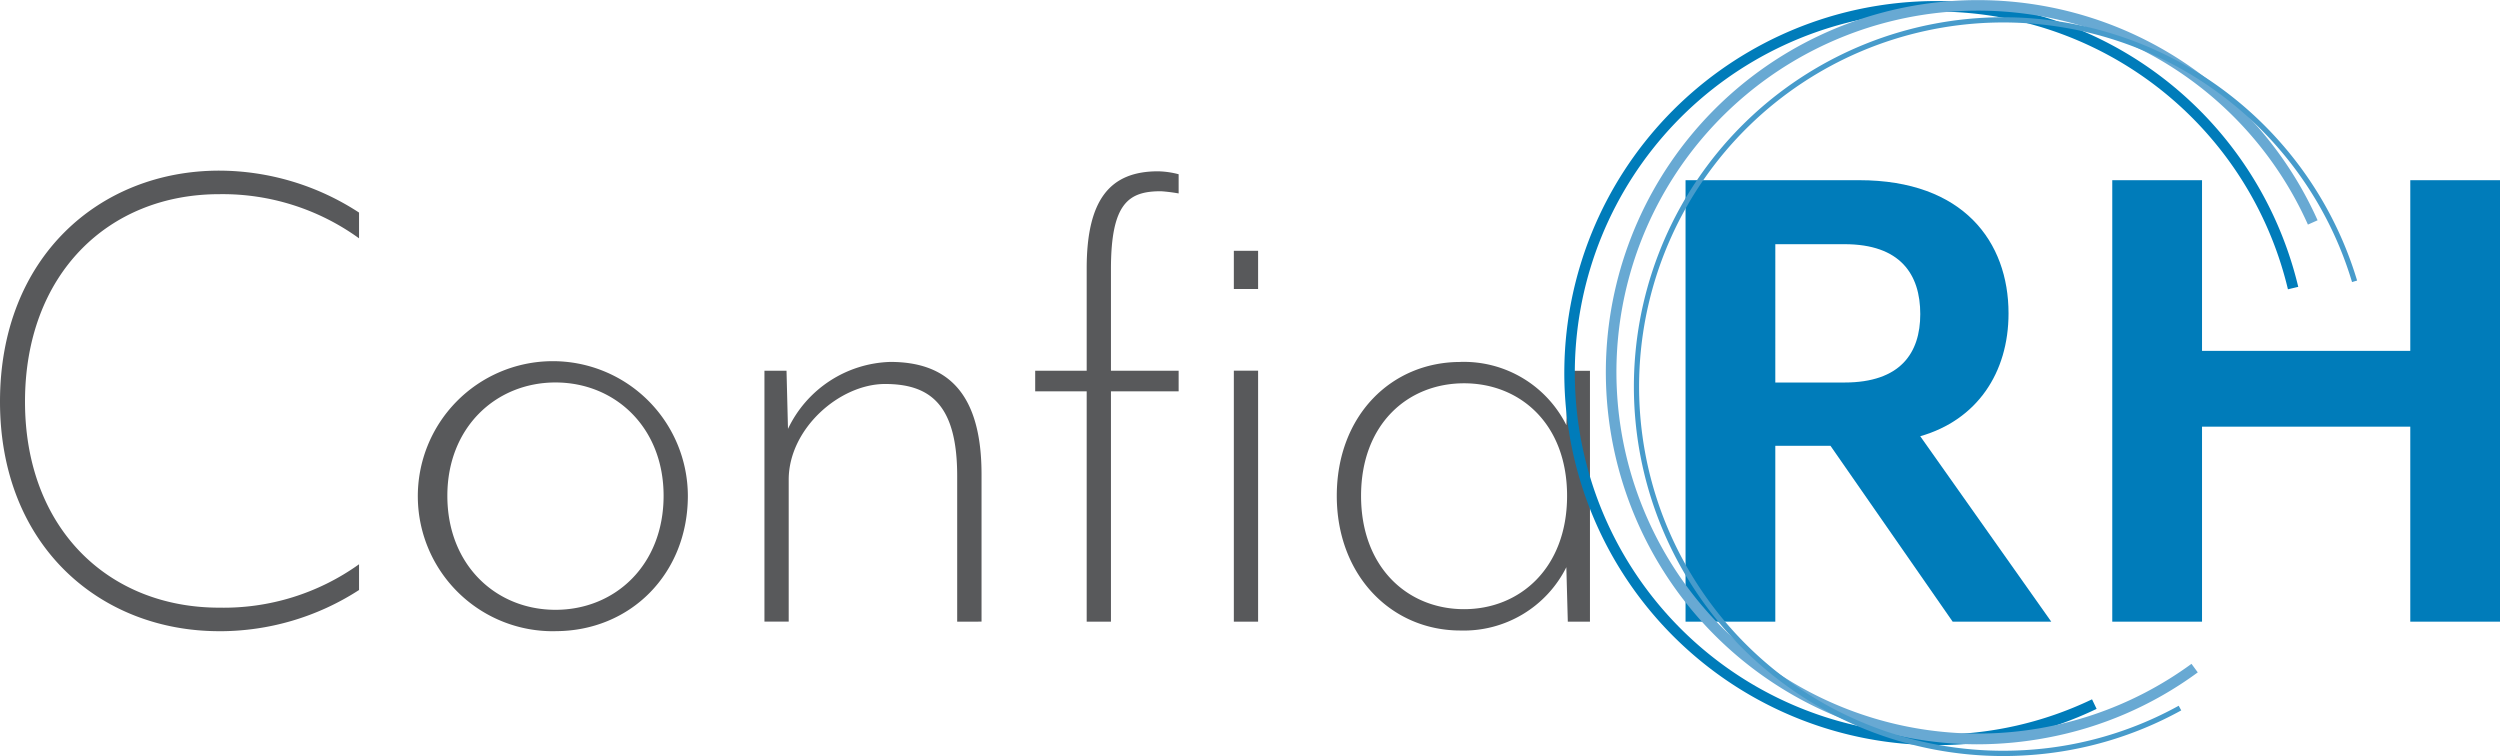
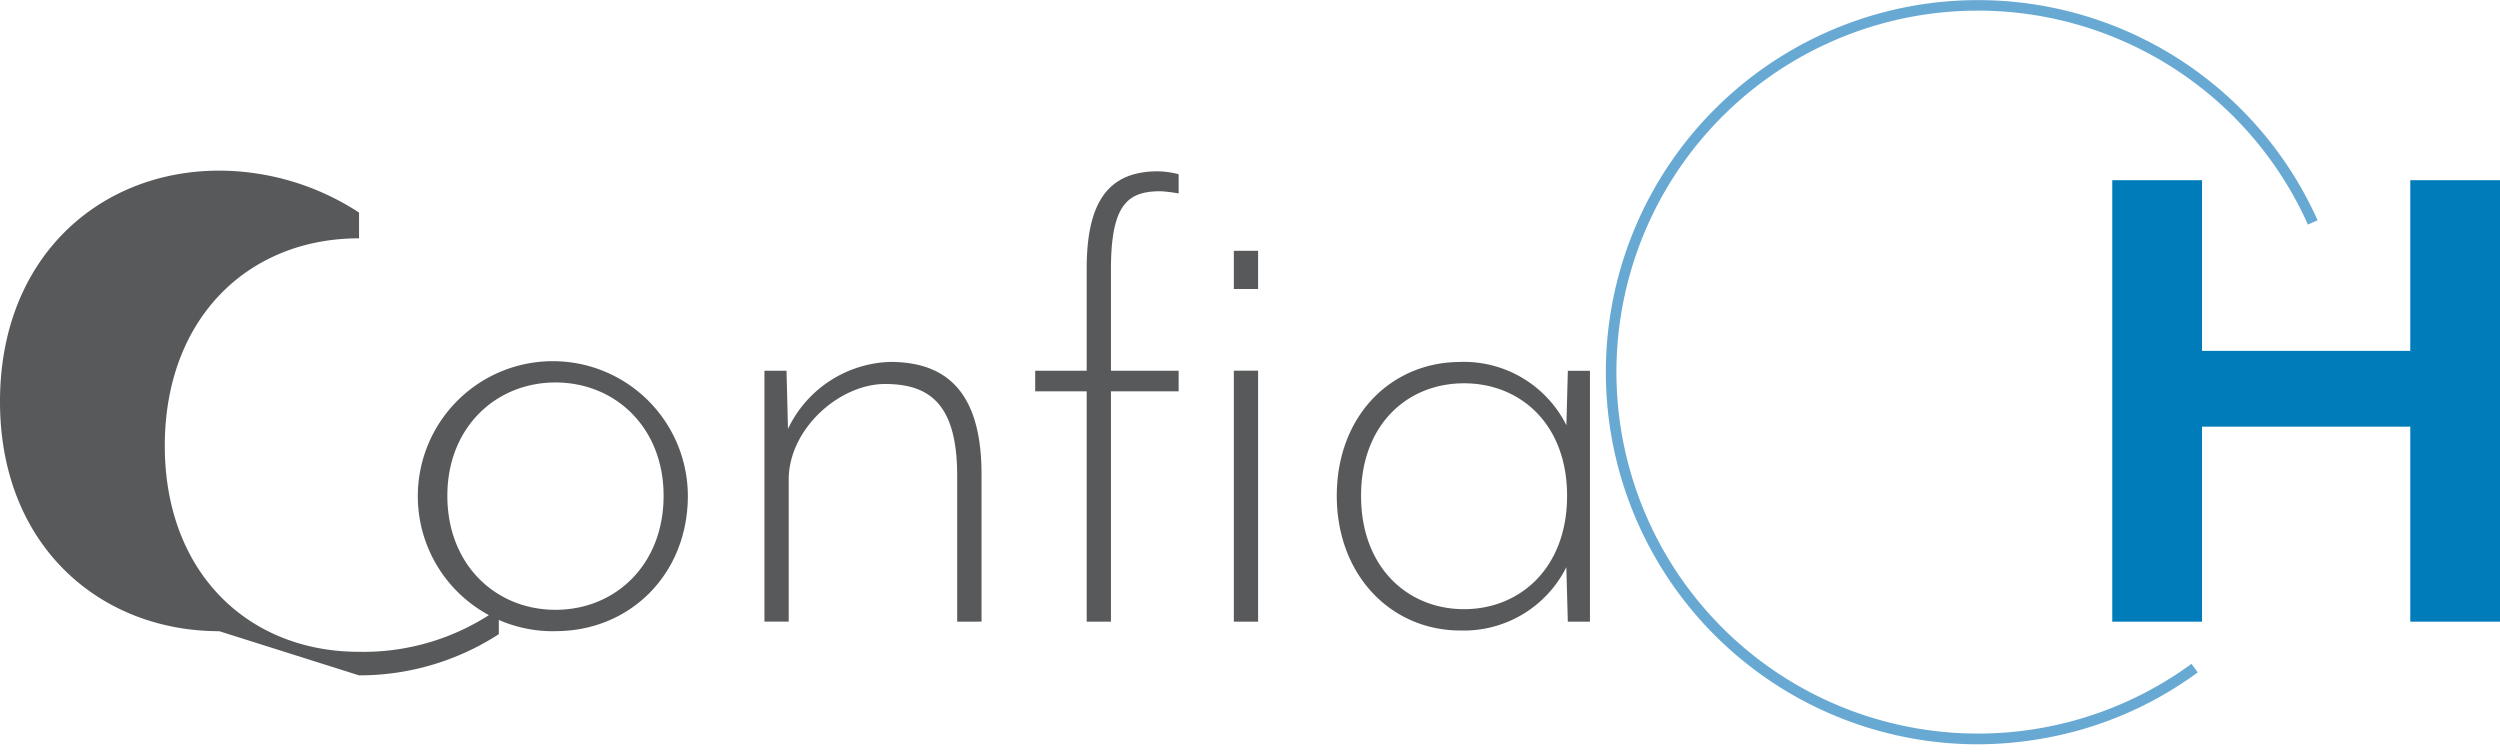
<svg xmlns="http://www.w3.org/2000/svg" width="237" height="71.673" viewBox="0 0 237 71.673">
  <g id="Group_18" data-name="Group 18" transform="translate(-8078.62 3.528)">
-     <path id="Path_20" data-name="Path 20" d="M20.785,86.293C9.486,86.293,0,78.2,0,64.532c0-13.74,9.486-21.9,20.785-21.9a24.35,24.35,0,0,1,13.252,3.976v2.441a22.063,22.063,0,0,0-13.252-4.185c-10.532,0-18.414,7.6-18.414,19.669,0,12,7.882,19.53,18.414,19.53a22.041,22.041,0,0,0,13.252-4.115v2.441a24.305,24.305,0,0,1-13.252,3.906" transform="translate(8078.62 -29.984)" fill="#58595b" />
+     <path id="Path_20" data-name="Path 20" d="M20.785,86.293C9.486,86.293,0,78.2,0,64.532c0-13.74,9.486-21.9,20.785-21.9a24.35,24.35,0,0,1,13.252,3.976v2.441c-10.532,0-18.414,7.6-18.414,19.669,0,12,7.882,19.53,18.414,19.53a22.041,22.041,0,0,0,13.252-4.115v2.441a24.305,24.305,0,0,1-13.252,3.906" transform="translate(8078.62 -29.984)" fill="#58595b" />
    <path id="Path_21" data-name="Path 21" d="M118.25,115.838A12.8,12.8,0,1,1,130.8,103c0,7.394-5.441,12.834-12.555,12.834m0-23.575C112.6,92.264,108,96.518,108,103c0,6.557,4.6,10.811,10.253,10.811S128.5,109.562,128.5,103c0-6.486-4.6-10.741-10.253-10.741" transform="translate(8013.029 -59.529)" fill="#58595b" />
    <path id="Path_22" data-name="Path 22" d="M209.262,115.046v-13.81c0-6.7-2.511-8.719-6.835-8.719s-9.137,4.255-9.137,9.068v13.461h-2.3V91.262h2.093l.139,5.51a11.1,11.1,0,0,1,9.7-6.347c5.58,0,8.649,3.139,8.649,10.671v13.95Z" transform="translate(7960.099 -59.643)" fill="#58595b" />
    <path id="Path_23" data-name="Path 23" d="M272.235,43.093v1.814a15.623,15.623,0,0,0-1.674-.209c-3.069,0-4.743,1.116-4.743,7.393v9.626h6.417v1.953h-6.417V85.5h-2.3V63.669h-4.882V61.716h4.882v-9.7c0-6.557,2.232-9.207,6.765-9.207a8.241,8.241,0,0,1,1.953.279m5.232,7.254h2.3v3.627h-2.3Zm0,11.369h2.3V85.5h-2.3Z" transform="translate(7918.12 -30.097)" fill="#58595b" />
    <path id="Path_24" data-name="Path 24" d="M345.721,90.426a10.864,10.864,0,0,1,10.044,6l.139-5.161H358v23.784H355.9l-.139-5.161a10.864,10.864,0,0,1-10.044,6c-6.557,0-11.718-5.232-11.718-12.764,0-7.6,5.161-12.694,11.718-12.694m.349,23.435c5.3,0,9.765-3.906,9.765-10.742s-4.464-10.671-9.765-10.671c-5.37,0-9.765,3.906-9.765,10.671s4.395,10.742,9.765,10.742" transform="translate(7871.348 -59.644)" fill="#58595b" />
-     <path id="Path_25" data-name="Path 25" d="M455.8,86.869h-9.346L434.873,70.2h-5.231v16.67h-8.509V45.02h16.46c9.9,0,14.159,5.859,14.159,12.624,0,5.65-3,10.114-8.37,11.648ZM429.642,64.2H436.2c5.3,0,7.184-2.79,7.184-6.487,0-3.767-1.883-6.626-7.184-6.626h-6.557Z" transform="translate(7817.277 -31.466)" fill="#007cba" />
    <path id="Path_29" data-name="Path 29" d="M556,86.869V68.386H536.257V86.869h-8.509V45.02h8.509V61.2H556V45.02h8.509V86.869Z" transform="translate(7751.115 -31.466)" fill="#007cba" />
-     <path id="Path_26" data-name="Path 26" d="M426.088,70.8a35.269,35.269,0,1,1,34.317-43.445l-.978.232a34.268,34.268,0,1,0-33.339,42.208,33.951,33.951,0,0,0,14.768-3.337l.434.906a34.943,34.943,0,0,1-15.2,3.435" transform="translate(7836.089 -3.69)" fill="#007cba" />
    <path id="Path_27" data-name="Path 27" d="M436.4,70.56A35.277,35.277,0,0,1,407.339,15.4a35.275,35.275,0,0,1,61.336,5.483l-.917.409a34.268,34.268,0,1,0-50.6,42.29,34.294,34.294,0,0,0,39.562-.65l.595.81a34.949,34.949,0,0,1-14.3,6.195,35.659,35.659,0,0,1-6.615.622" transform="translate(7829.653 -3.528)" fill="#68a9d3" />
-     <path id="Path_28" data-name="Path 28" d="M443.2,74.35a35.018,35.018,0,1,1,33.572-45.075l-.48.143A34.52,34.52,0,1,0,445.2,73.792a34.2,34.2,0,0,0,14.659-4.209l.242.439a34.7,34.7,0,0,1-14.873,4.27q-1.02.059-2.03.059" transform="translate(7825.301 -6.206)" fill="#479bcb" />
  </g>
</svg>